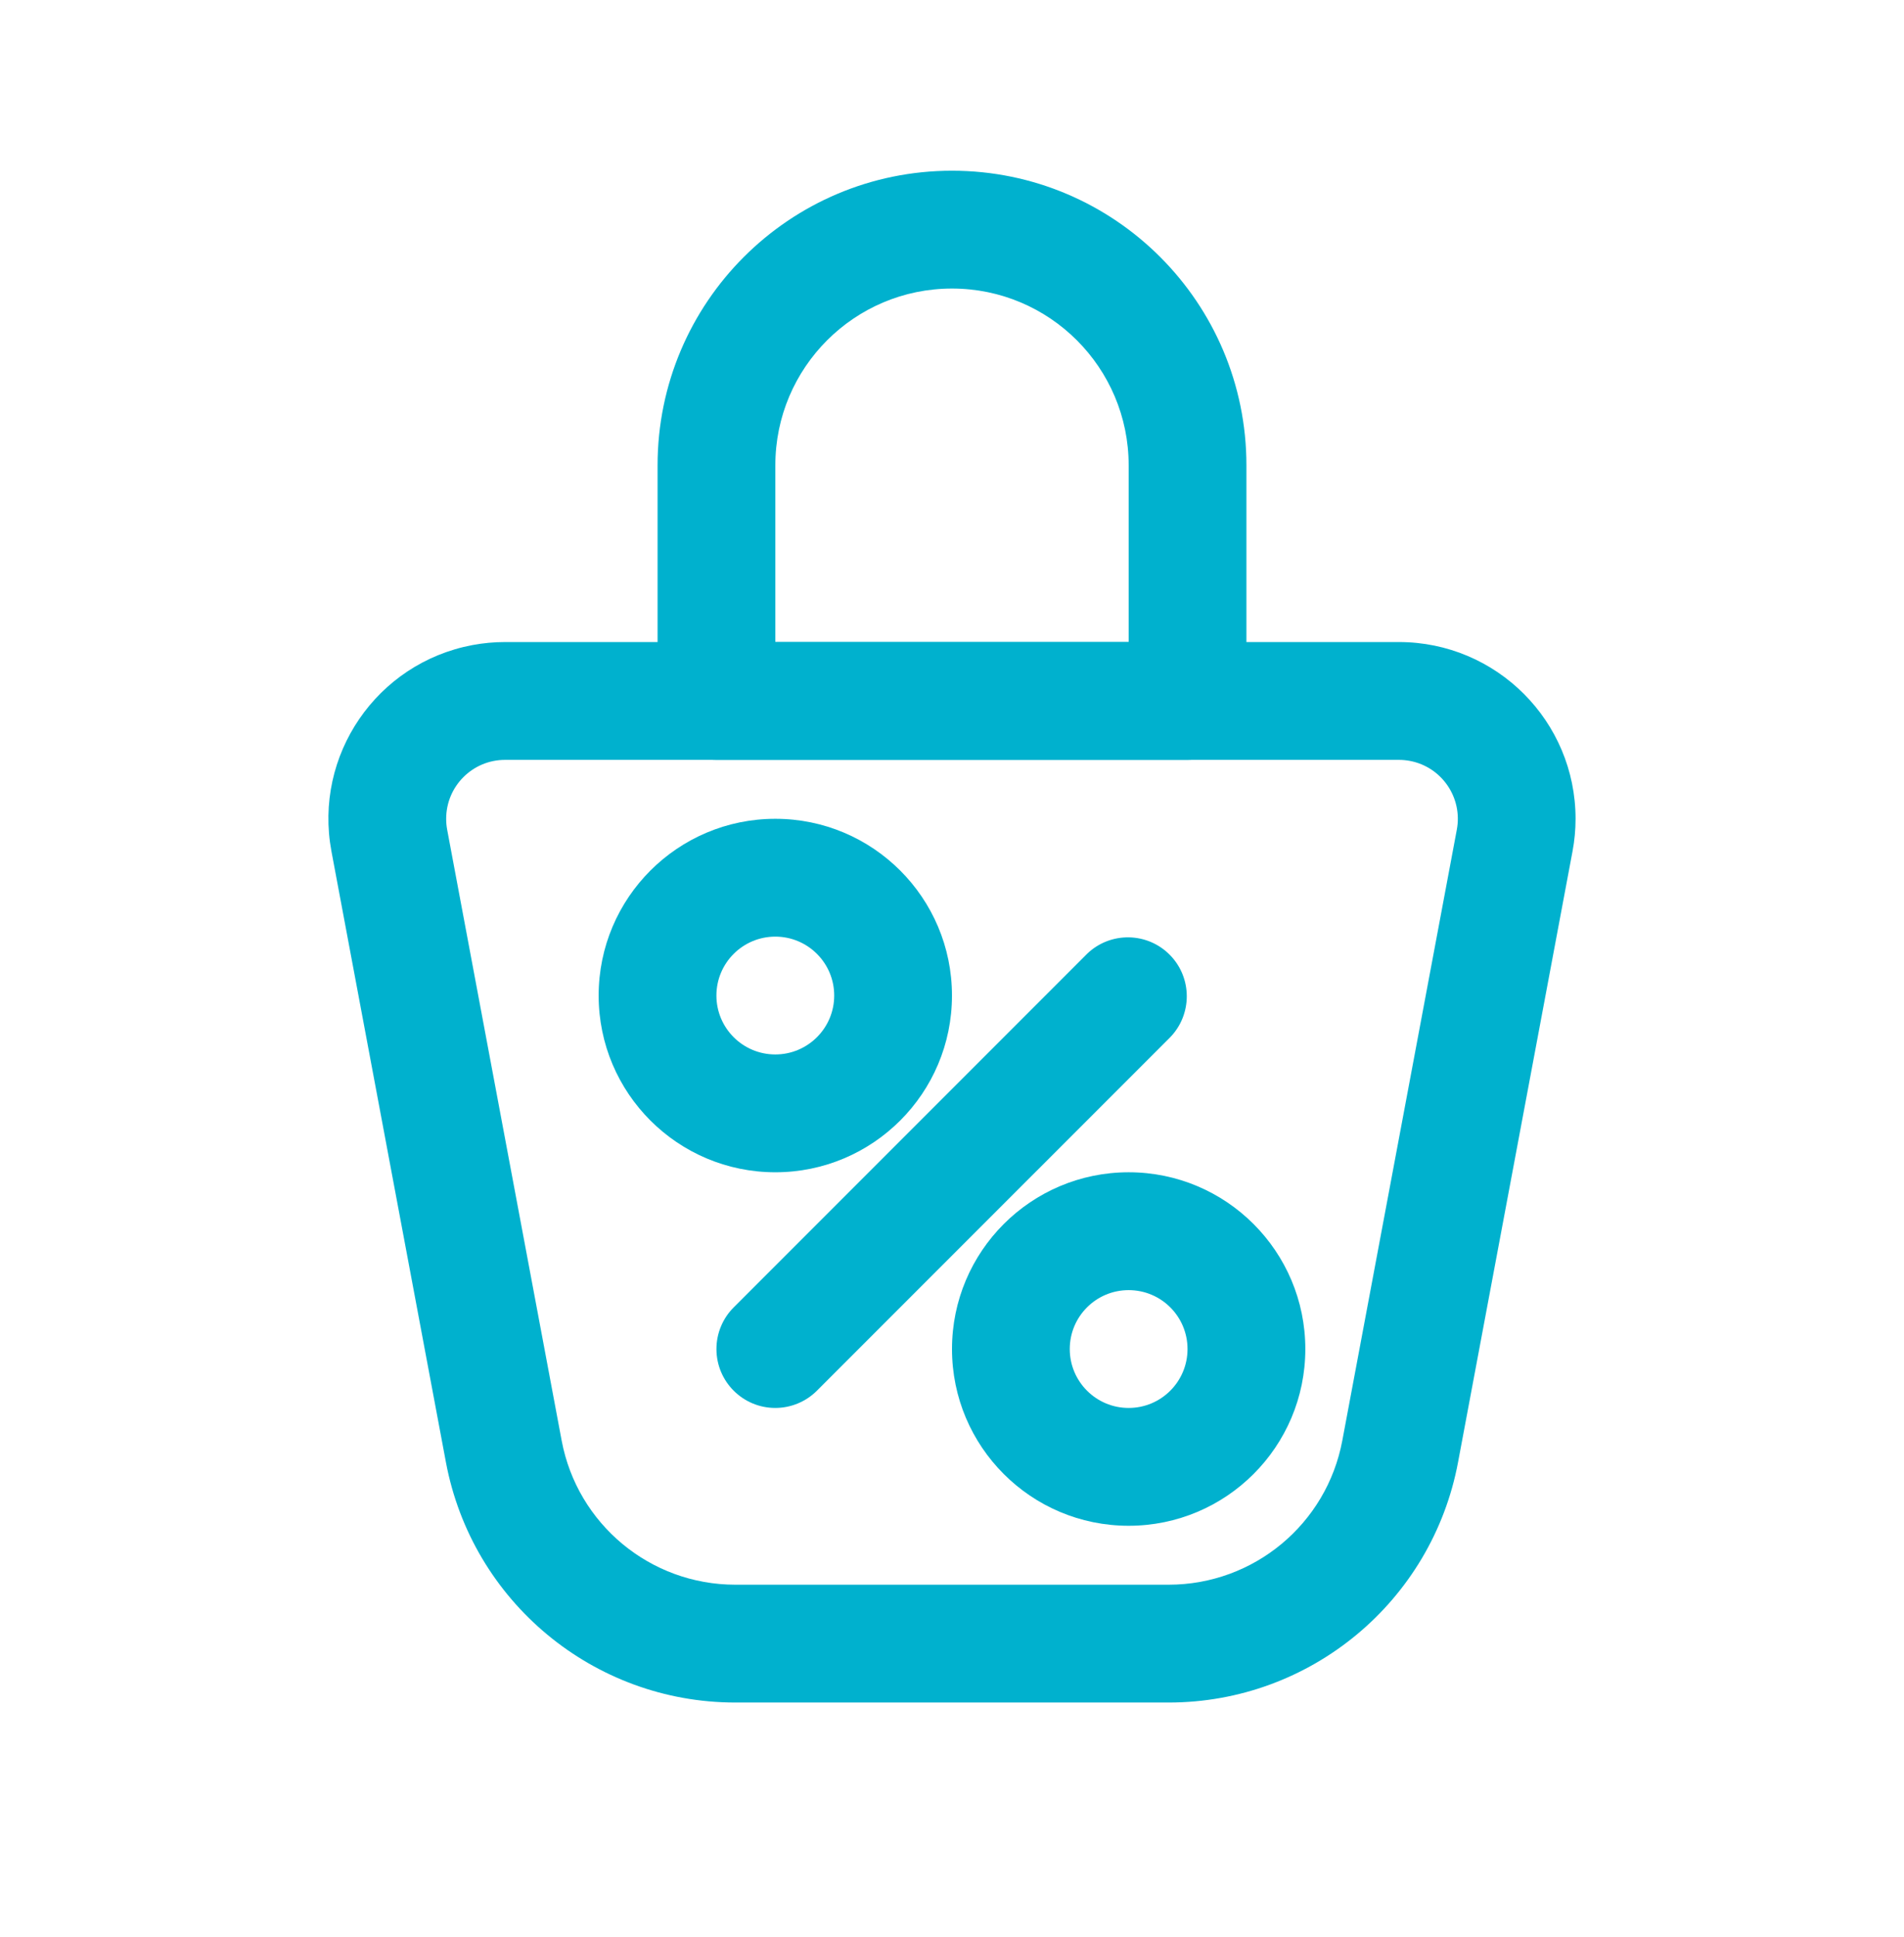
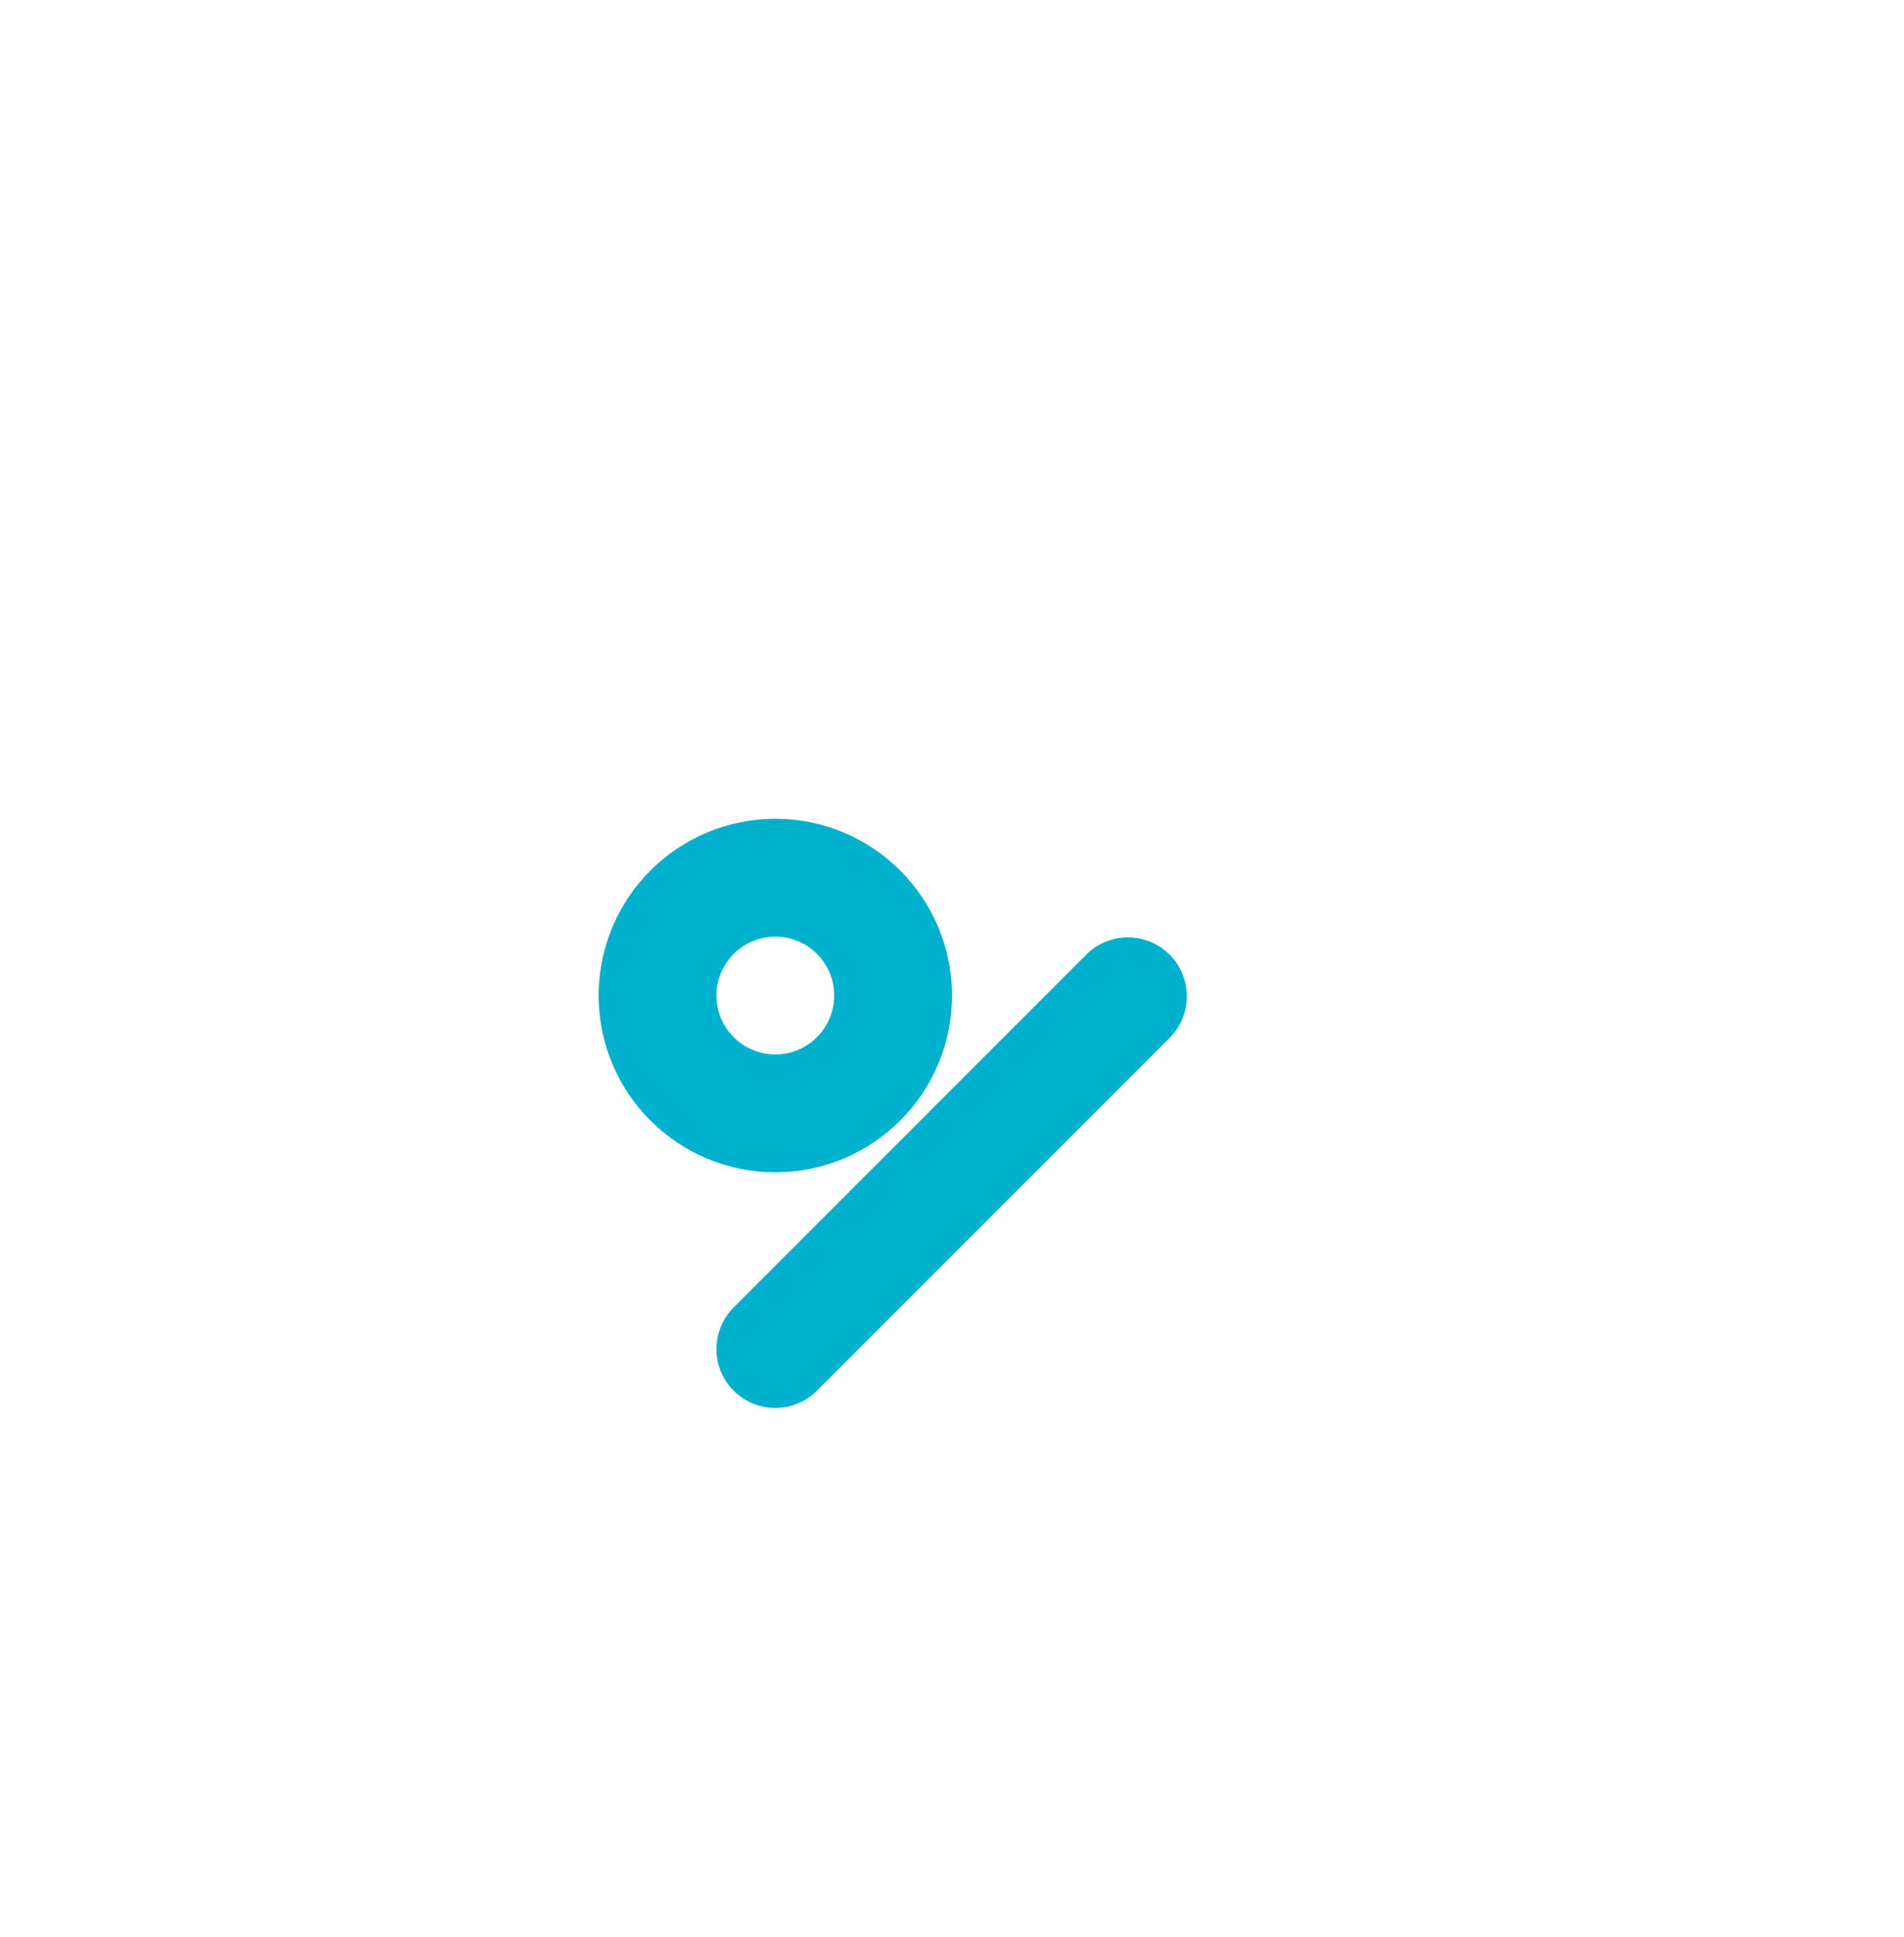
<svg xmlns="http://www.w3.org/2000/svg" width="60" height="61" viewBox="0 0 60 61" fill="none">
  <g filter="url(#filter0_d_647_10328)">
-     <path d="M2 13.131C2 6.707 7.207 1.5 13.631 1.5H46.369C52.793 1.5 58 6.707 58 13.131V45.869C58 52.293 52.793 57.5 46.369 57.5H13.631C7.207 57.5 2 52.293 2 45.869V13.131Z" fill="white" />
    <g clip-path="url(#clip0_647_10328)">
-       <path d="M36.83 53.623H23.169C18.705 53.622 14.875 50.442 14.052 46.054L10.445 26.815C9.878 23.793 11.868 20.884 14.89 20.317C15.228 20.254 15.571 20.222 15.915 20.222H44.084C47.158 20.223 49.65 22.715 49.65 25.79C49.65 26.134 49.618 26.477 49.554 26.815L45.947 46.054C45.124 50.442 41.294 53.622 36.83 53.623ZM15.915 23.933C14.89 23.933 14.06 24.764 14.06 25.789C14.06 25.903 14.07 26.018 14.091 26.13L17.699 45.371C18.192 48.004 20.491 49.911 23.169 49.912H36.83C39.508 49.911 41.807 48.004 42.3 45.371L45.908 26.132C46.097 25.125 45.435 24.155 44.428 23.965C44.314 23.944 44.199 23.933 44.084 23.933H15.915Z" fill="#00B1CE" />
-       <path d="M37.422 23.933H22.577C21.552 23.933 20.722 23.102 20.722 22.078V14.655C20.722 9.531 24.876 5.377 30 5.377C35.124 5.377 39.278 9.531 39.278 14.655V22.078C39.278 23.102 38.447 23.933 37.422 23.933ZM24.433 20.222H35.567V14.655C35.567 11.581 33.074 9.088 30 9.088C26.925 9.088 24.433 11.581 24.433 14.655V20.222Z" fill="#00B1CE" />
      <path d="M24.432 36.922C21.358 36.922 18.865 34.43 18.865 31.356C18.865 28.281 21.358 25.789 24.432 25.789C27.507 25.789 29.999 28.281 29.999 31.356C29.999 34.43 27.507 36.922 24.432 36.922ZM24.432 29.5C23.407 29.5 22.576 30.331 22.576 31.356C22.576 32.38 23.407 33.211 24.432 33.211C25.457 33.211 26.288 32.38 26.288 31.356C26.288 30.331 25.457 29.5 24.432 29.5Z" fill="#00B1CE" />
-       <path d="M35.567 48.056C32.492 48.056 30 45.564 30 42.489C30 39.415 32.492 36.922 35.567 36.922C38.641 36.922 41.134 39.415 41.134 42.489C41.134 45.564 38.641 48.056 35.567 48.056ZM35.567 40.634C34.542 40.634 33.711 41.464 33.711 42.489C33.711 43.514 34.542 44.345 35.567 44.345C36.592 44.345 37.422 43.514 37.422 42.489C37.422 41.464 36.592 40.634 35.567 40.634Z" fill="#00B1CE" />
      <path d="M24.432 44.345C23.407 44.345 22.577 43.514 22.577 42.489C22.577 41.997 22.773 41.525 23.12 41.178L34.254 30.044C34.991 29.332 36.166 29.352 36.878 30.089C37.572 30.808 37.572 31.948 36.878 32.668L25.744 43.801C25.396 44.149 24.924 44.345 24.432 44.345Z" fill="#00B1CE" />
    </g>
  </g>
  <defs>
    <filter id="filter0_d_647_10328" x="0.062" y="0.531" width="59.877" height="59.877" filterUnits="userSpaceOnUse" color-interpolation-filters="sRGB">
      <feGaussianBlur stdDeviation="0.969" />
    </filter>
    <clipPath id="clip0_647_10328">
      <rect width="48.246" height="48.246" fill="white" transform="translate(5.877 5.377)" />
    </clipPath>
  </defs>
</svg>